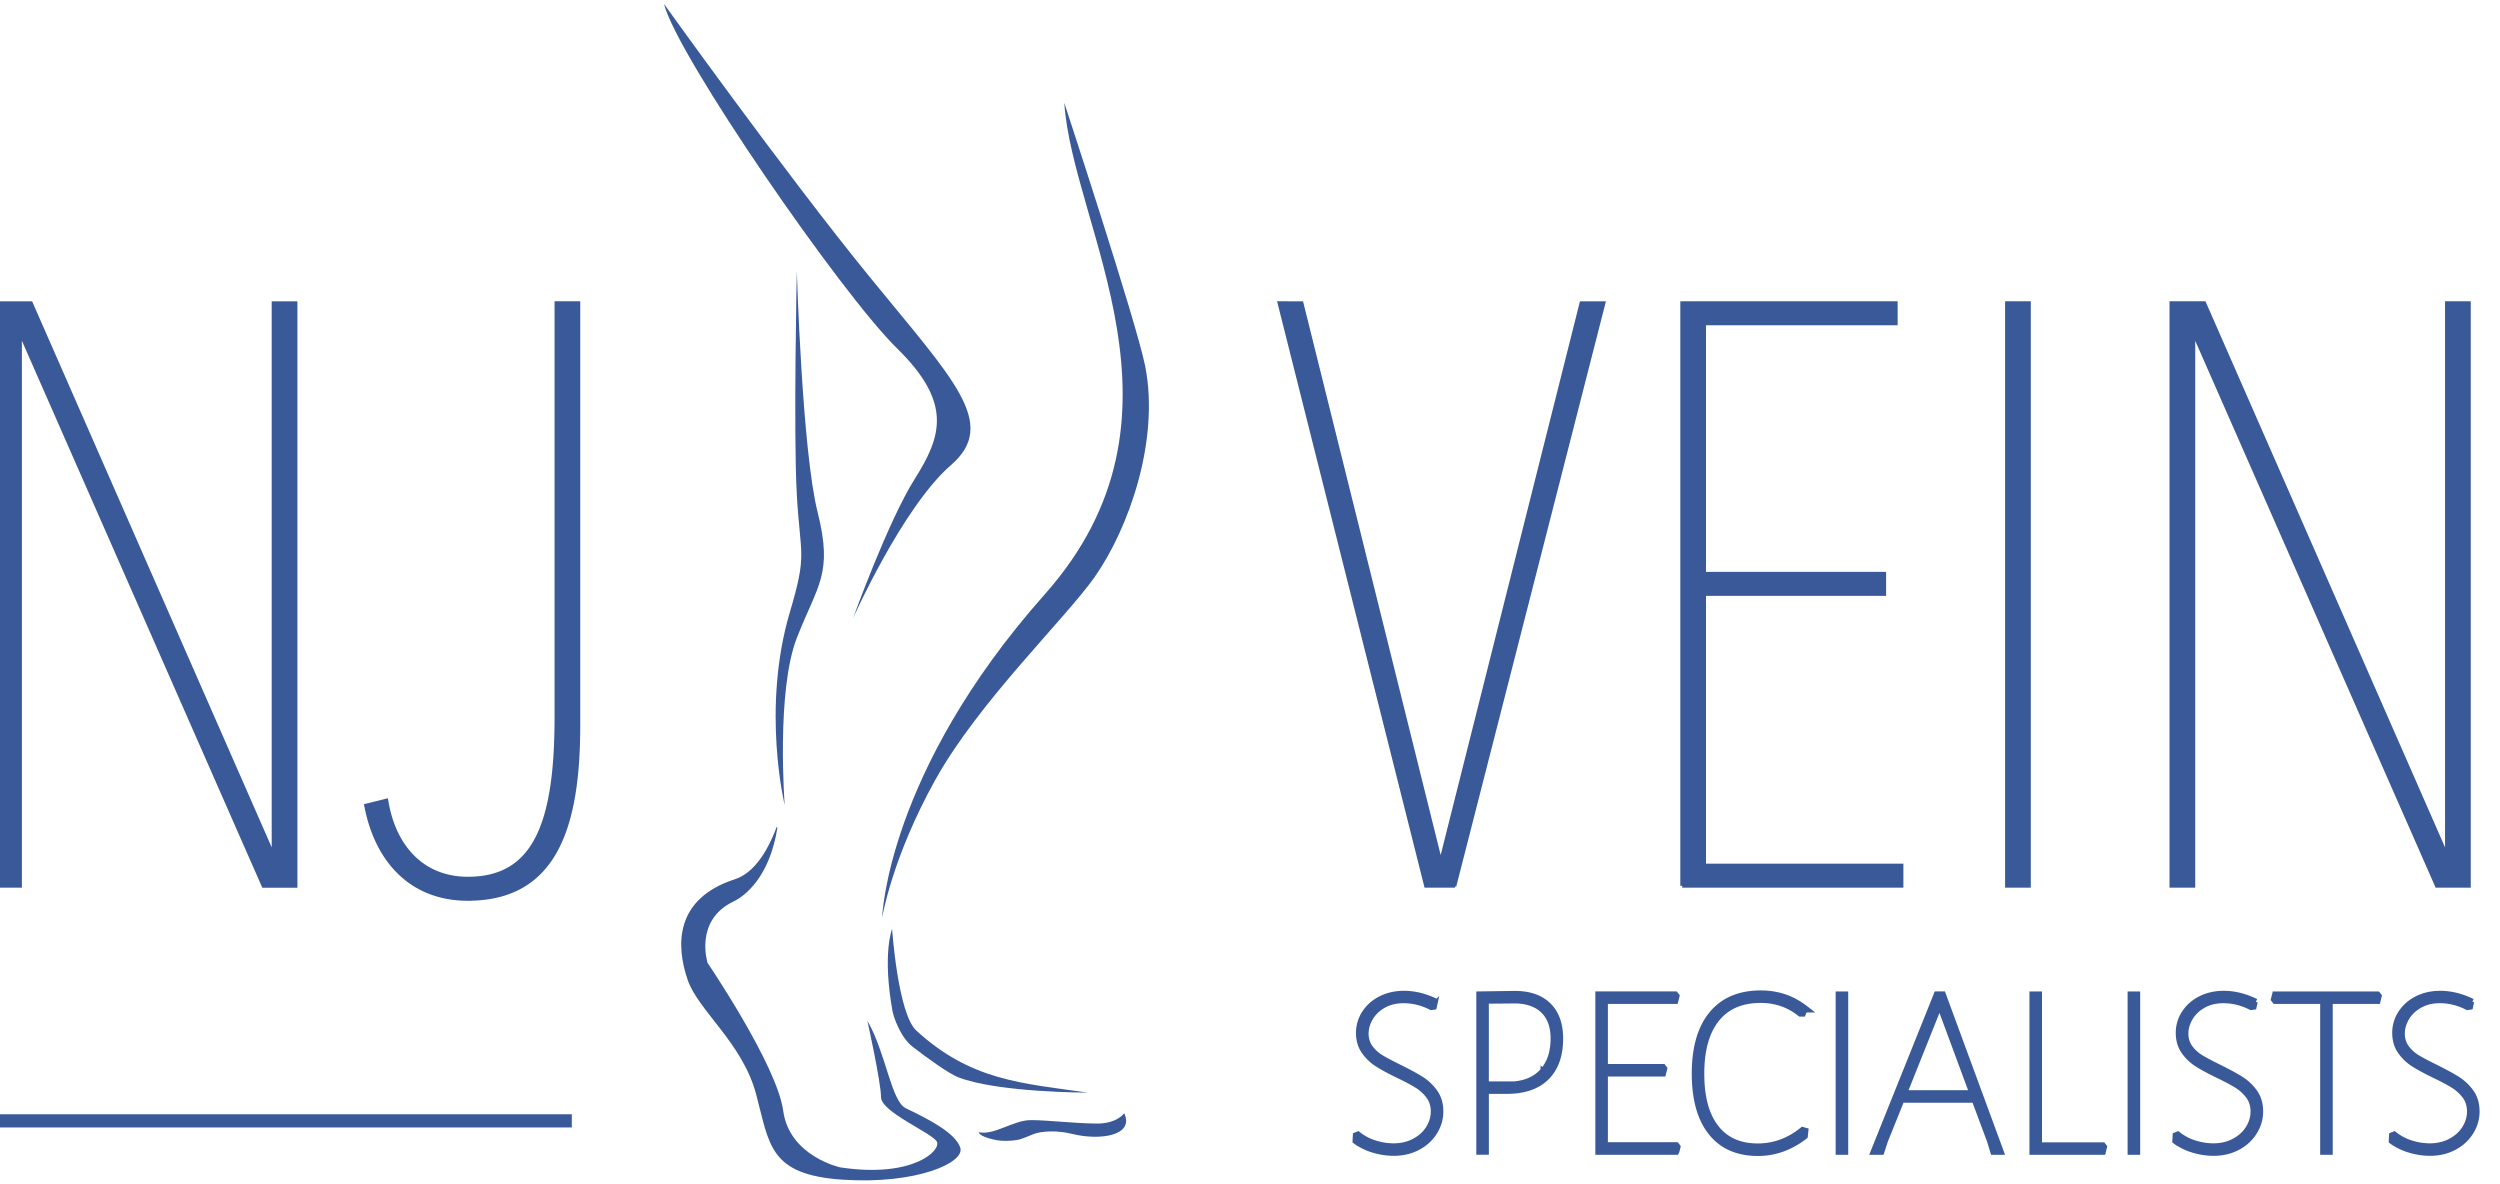
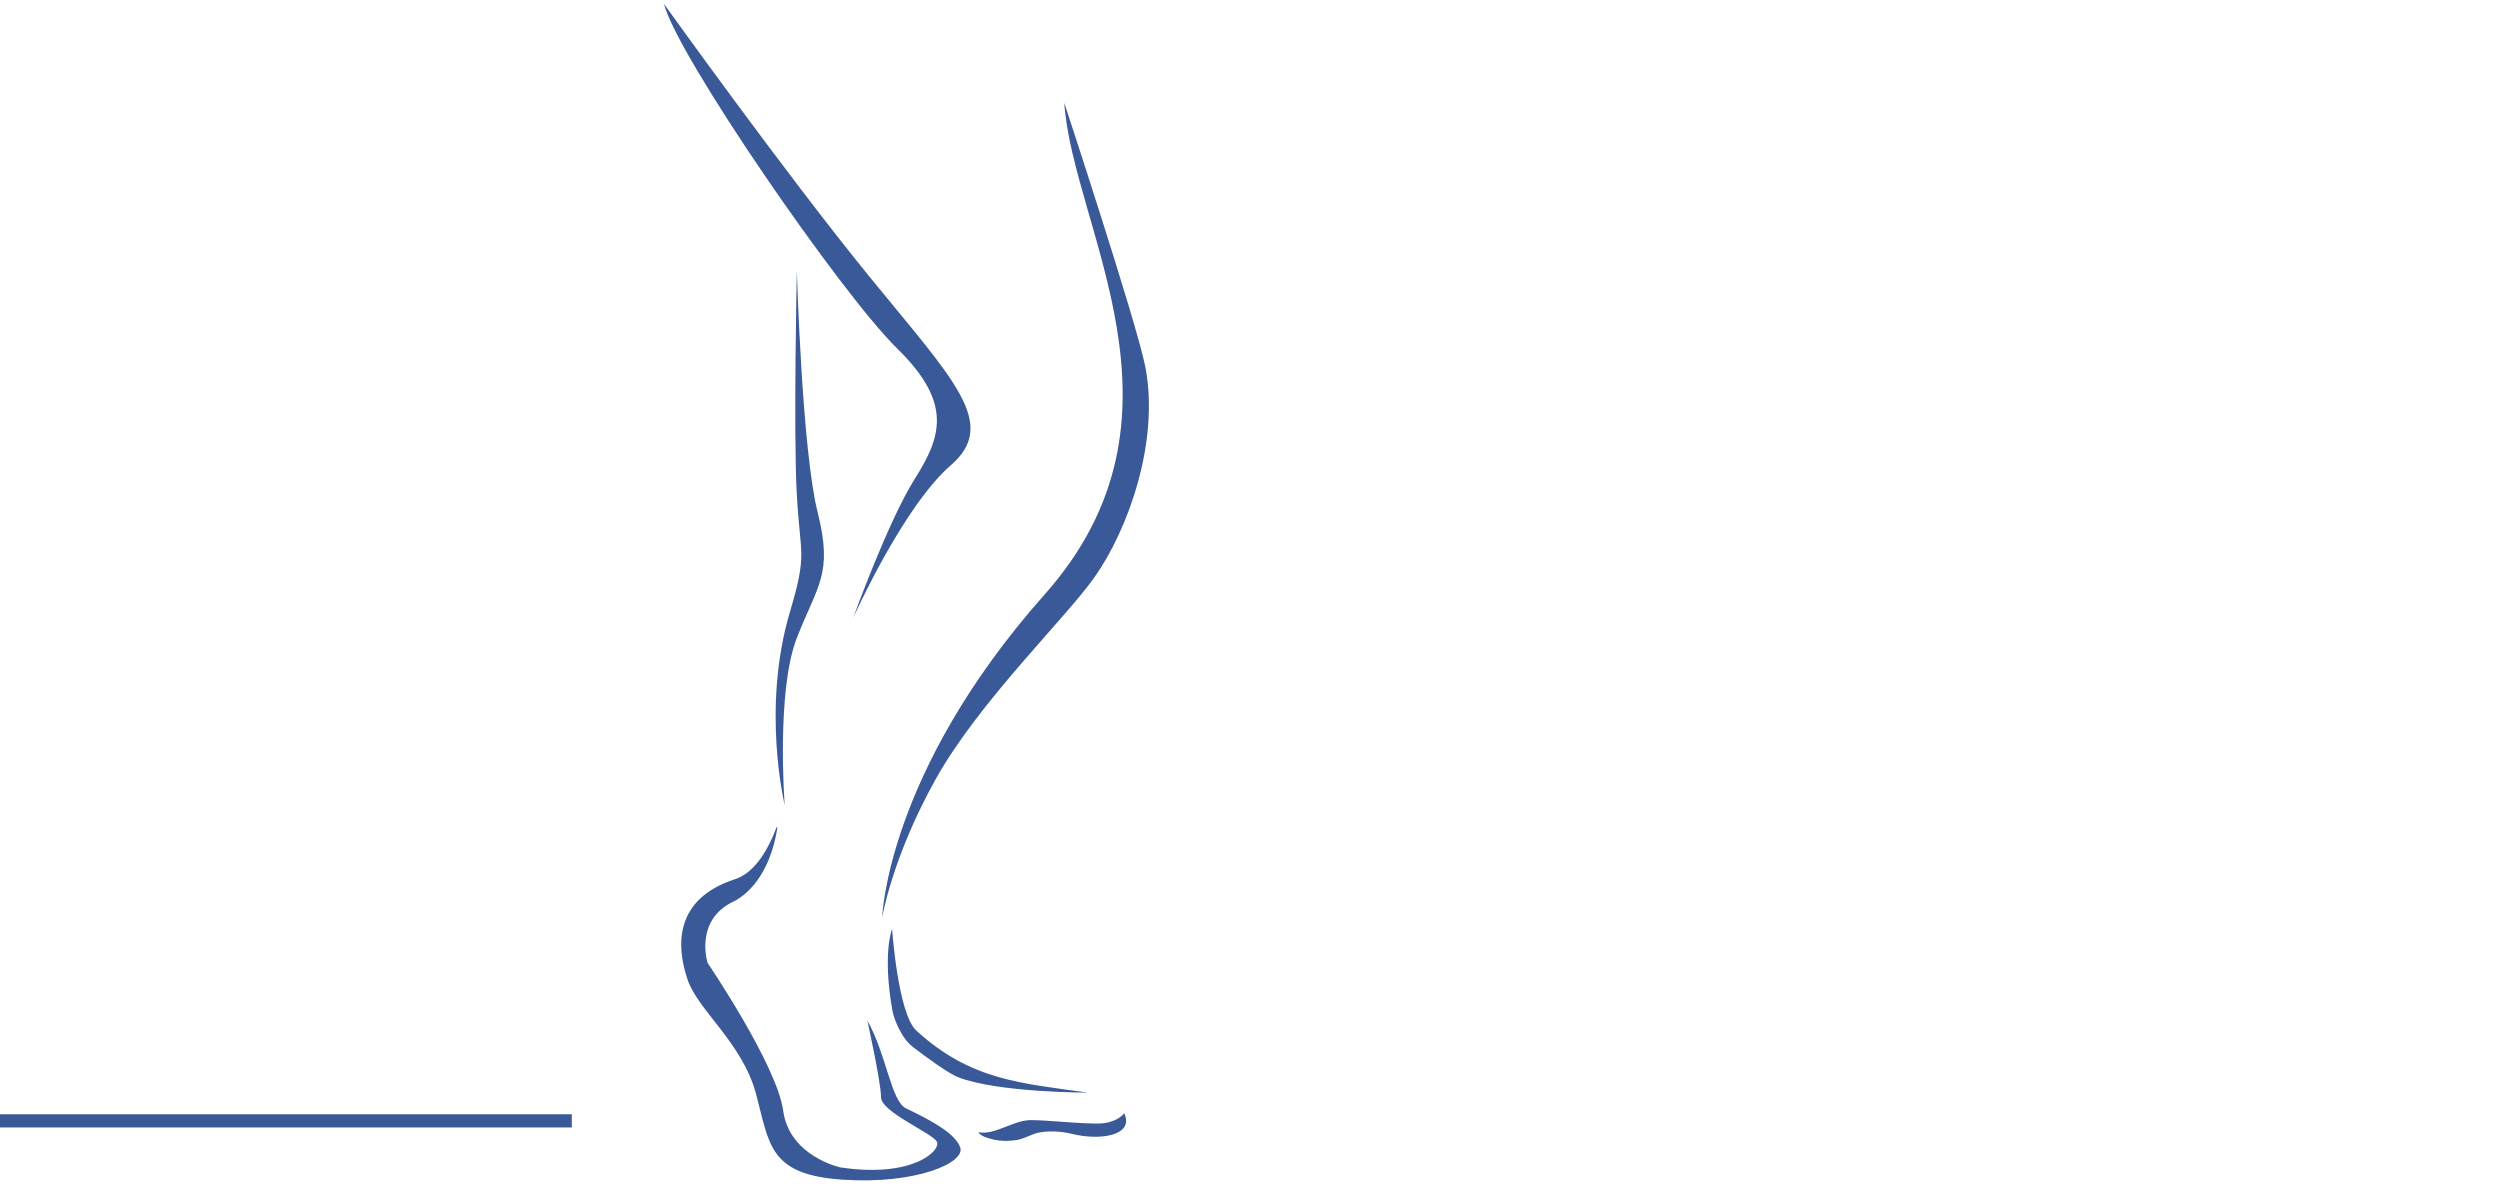
<svg xmlns="http://www.w3.org/2000/svg" width="323" height="153" fill="none">
  <g clip-path="url(#clip0_92_329)" fill="#395998">
-     <path d="M184.199 114.258l.047.186h3.489v-.244l.229.059 19.126-74.777.078-.308h-2.845l-.047.187-18.143 72.129-17.927-72.129-.046-.187H165.315l.077.307 18.807 74.777zm33.39-75.084h-.247v75.024h.247v.241h28.083v-2.604h-25.501V76.737h23.267V74.133h-23.267V41.778h24.758v-2.604h-27.34zm41.716 75.024v.246H262.134v-75.27H259.305v75.024zm55.477.099l.065.147H318.976v-75.27H316.146v71.477l-31.297-71.33-.065-.147h-4.235v75.27H283.378V42.861l31.404 71.436zm-280.796.001l.065.147H38.18v-75.27H35.35v71.477L4.053 39.322l-.065-.147H-.247v75.265H2.583V42.857l31.403 71.441zm26.465 1.835h.247v-.006c2.632-.032 4.826-.579 6.636-1.595 1.868-1.048 3.313-2.589 4.408-4.55 2.184-3.912 2.98-9.51 2.98-16.279V39.17h-2.828v53.479c0 6.649-.64 11.88-2.394 15.443-.874 1.775-2.02 3.129-3.498 4.041-1.477.911-3.302 1.392-5.55 1.392-2.862 0-5.218-.98-6.99-2.689-1.774-1.711-2.977-4.168-3.5-7.139l-.047-.26-.256.064-2.124.528-.229.056.047.232c.697 3.469 2.151 6.424 4.348 8.514 2.2 2.093 5.132 3.303 8.75 3.303zm125.078 13.321l-.236-.056.094-.202c-1.341-.622-2.669-.939-3.979-.939-1.135 0-2.158.228-3.066.689-.904.46-1.614 1.088-2.127 1.885a4.723 4.723 0 0 0-.773 2.629c0 .95.244 1.774.73 2.464a6.1 6.1 0 0 0 1.72 1.644c.658.42 1.55.904 2.679 1.453l.001.001c1.058.506 1.879.943 2.471 1.315a5.385 5.385 0 0 1 1.472 1.358c.389.523.589 1.175.589 1.906 0 .729-.203 1.428-.615 2.097l-.001.001c-.404.663-.997 1.21-1.779 1.634-.775.419-1.661.632-2.662.632a7.959 7.959 0 0 1-2.346-.368 6.398 6.398 0 0 1-2.11-1.095l-.111-.088-.132.052-.16.062-.147.058-.009.158-.034.6-.007.134.108.079a7.59 7.59 0 0 0 2.364 1.141 9.29 9.29 0 0 0 2.613.389c1.16 0 2.208-.243 3.15-.739.938-.494 1.677-1.166 2.208-2.016.53-.848.8-1.737.8-2.736 0-.992-.248-1.85-.76-2.561a6.366 6.366 0 0 0-1.782-1.691c-.676-.429-1.592-.927-2.739-1.5h-.002c-1.034-.508-1.838-.931-2.414-1.272a4.824 4.824 0 0 1-1.405-1.264c-.366-.491-.555-1.095-.555-1.762 0-.666.188-1.324.57-1.977.376-.644.926-1.171 1.655-1.584.72-.408 1.565-.616 2.548-.616 1.185 0 2.348.283 3.479.856l.07.036.078-.012.222-.033.168-.026.036-.165.126-.571zm6.341 19.494h.247v-7.868h2.582c2.223 0 3.969-.588 5.192-1.793 1.223-1.206 1.82-2.923 1.82-5.117 0-1.855-.516-3.322-1.569-4.359-1.054-1.037-2.543-1.539-4.43-1.539h-.003l-4.479.062-.243.004v20.61h.883zm7.418-10.716v.001c-.846 1.003-2.056 1.584-3.65 1.73h-3.526V129.43l3.818-.031c1.521.061 2.659.511 3.452 1.317.788.805 1.199 1.945 1.199 3.459 0 1.703-.437 3.047-1.293 4.057zm17.205 10.721h.152l.069-.136.004-.01.013-.024.006-.027.126-.504.029-.116-.073-.094-.097-.125-.074-.096H207.493v-8.981H214.973l.046-.187.126-.504.029-.116-.074-.094-.096-.125-.074-.096H207.493v-8.257h9.067l.047-.187.126-.504.028-.116-.073-.094-.096-.125-.074-.096H206.363v20.614h10.13zm16.752-18.389h.566l-.576-.442c-1.657-1.272-3.573-1.913-5.744-1.913-2.77 0-4.927.905-6.435 2.743-1.502 1.826-2.233 4.442-2.233 7.737 0 3.292.696 5.869 2.133 7.684 1.44 1.831 3.515 2.733 6.183 2.733 2.178 0 4.209-.726 6.091-2.166l.084-.065.011-.104.063-.571.023-.208-.202-.057-.222-.062-.122-.034-.099.079c-1.716 1.378-3.602 2.061-5.661 2.061-2.33 0-4.086-.799-5.302-2.37-1.223-1.581-1.854-3.828-1.854-6.891s.659-5.38 1.948-6.984v-.001c1.277-1.595 3.13-2.402 5.59-2.402 1.895 0 3.559.572 4.995 1.717l.068.053h.473l.063-.152.159-.385zm4.169 18.142v.247h1.13v-20.614h-1.13v20.367zm19.966.072l.054.175H258.699l-.122-.332-7.404-20.12-.059-.162h-.976l-.062.155-8.074 20.12-.136.339h1.306l.056-.17.441-1.35 2.097-5.206h9.261l1.94 5.201.413 1.35zm-2.753-7.683h-8.403l4.364-10.915 4.039 10.915zm7.824 7.611v.247h9.344l.046-.187.126-.504.029-.116-.073-.095-.097-.124-.074-.096h-8.17v-19.492h-1.131v20.367zm12.683 0v.247h1.131v-20.614h-1.131v20.367zm16.313-19.252l-.229-.081.082-.177c-1.341-.622-2.669-.939-3.979-.939-1.134 0-2.158.228-3.066.689-.904.46-1.614 1.088-2.127 1.885a4.73 4.73 0 0 0-.773 2.629c0 .95.244 1.774.731 2.464a6.096 6.096 0 0 0 1.719 1.644c.658.42 1.55.904 2.679 1.453l.001.001c1.059.506 1.879.943 2.471 1.315a5.39 5.39 0 0 1 1.473 1.358c.388.523.588 1.175.588 1.906 0 .729-.203 1.428-.615 2.097l-.001.001c-.404.663-.997 1.21-1.779 1.634-.775.419-1.661.632-2.662.632a7.952 7.952 0 0 1-2.341-.368 6.398 6.398 0 0 1-2.11-1.095l-.111-.088-.132.052-.16.062-.147.058-.009.158-.034.6-.007.134.108.079a7.59 7.59 0 0 0 2.364 1.141 9.29 9.29 0 0 0 2.613.389c1.16 0 2.208-.243 3.15-.739.938-.494 1.677-1.166 2.208-2.016.53-.848.8-1.737.8-2.736 0-.992-.248-1.85-.76-2.561a6.366 6.366 0 0 0-1.782-1.691c-.676-.429-1.592-.927-2.739-1.5h-.002c-1.034-.508-1.838-.931-2.414-1.272a4.84 4.84 0 0 1-1.406-1.264c-.365-.491-.554-1.095-.554-1.762 0-.666.188-1.324.57-1.977.376-.644.926-1.171 1.655-1.584.72-.408 1.565-.616 2.548-.616 1.185 0 2.348.283 3.479.856l.07.036.078-.012.222-.033.168-.026.036-.165.126-.571zm15.646.007h.193l.047-.187.125-.504.029-.116-.073-.094-.097-.125-.074-.096h-13.407l-.046.187-.126.504-.029.116.073.095.097.124.074.096h6.134v19.492h1.13v-19.492h5.95zm12.316-.007l-.236-.056.094-.202c-1.341-.622-2.669-.939-3.979-.939-1.134 0-2.158.228-3.066.689-.904.46-1.614 1.088-2.127 1.885a4.73 4.73 0 0 0-.773 2.629c0 .95.244 1.774.73 2.464a6.113 6.113 0 0 0 1.72 1.644c.658.42 1.55.904 2.679 1.453l.001.001c1.059.506 1.879.943 2.471 1.315a5.39 5.39 0 0 1 1.473 1.358c.388.523.588 1.175.588 1.906 0 .729-.203 1.428-.615 2.097l-.001.001c-.404.663-.997 1.21-1.779 1.634-.775.419-1.661.632-2.662.632a7.959 7.959 0 0 1-2.346-.368 6.408 6.408 0 0 1-2.11-1.095l-.111-.088-.132.052-.159.062-.148.058-.009.158-.034.6-.007.134.108.079a7.601 7.601 0 0 0 2.364 1.141c.89.26 1.762.389 2.613.389 1.16 0 2.209-.243 3.15-.739.939-.494 1.677-1.166 2.208-2.016.53-.848.8-1.737.8-2.736 0-.992-.247-1.85-.76-2.561a6.353 6.353 0 0 0-1.782-1.691c-.676-.429-1.592-.927-2.739-1.5h-.001c-1.035-.508-1.839-.931-2.415-1.272a4.824 4.824 0 0 1-1.405-1.264c-.366-.491-.555-1.095-.555-1.762 0-.666.189-1.324.57-1.977.376-.644.926-1.171 1.655-1.584.72-.408 1.565-.616 2.548-.616 1.185 0 2.348.283 3.479.856l.07.036.078-.012.222-.033.168-.026.036-.165.126-.571z" stroke="#395998" stroke-width=".493" />
    <path d="M124.069 148.273c-.642-1.909-4.054-3.651-7.041-5.09-1.892-.911-2.563-7.157-4.961-11.293 0 0 1.761 7.954 1.761 9.864 0 1.909 6.564 4.615 7.201 5.728.642 1.113-3.041 4.773-12.481 3.339 0 0-6.563-1.43-7.359-7.316-.802-5.887-9.764-19.089-9.764-19.089s-1.785-5.498 3.36-7.954c1.409-.672 4.642-3.085 5.66-9.542l-.106-.058c-1.303 3.469-3.088 5.987-5.395 6.736-7.843 2.547-7.616 8.625-6.081 13.044 1.36 3.919 7.041 8.112 8.803 14.637 1.761 6.524 1.602 10.496 11.201 11.134 9.604.638 15.844-2.226 15.202-4.135v-.005zm-10.091-29.729s.545-18.71 20.993-41.742c20.453-23.027 3.62-47.316 2.534-63.512 0 0 9.343 28.386 10.458 34.042 1.896 9.614-2.172 21.051-6.559 27.254-3.841 5.43-14.937 16.071-20.549 26.146-5.613 10.074-6.877 17.812-6.877 17.812zm-3.765-38.667s4.522-12.535 7.968-17.994c3.446-5.465 4.942-9.806-2.287-16.878-7.23-7.071-28.44-37.841-30.106-44.5 0 0 15.637 21.847 26.52 35.208 10.883 13.36 16.766 19.012 10.545 24.39-6.216 5.378-12.645 19.78-12.645 19.78l.005-.006z" />
    <path d="M102.95 35.027s-.449 20.917 0 28.928c.449 8.012 1.385 7.436-.898 15.131-3.702 12.478-.671 24.923-.671 24.923s-1.119-14.685 1.569-21.584c2.688-6.898 4.7-8.232 2.688-16.243-2.013-8.012-2.688-31.155-2.688-31.155zm12.311 84.999s.739 10.934 3.133 13.131c7.036 6.443 13.537 6.788 22.161 8.011 0 0-11.708 0-16.79-2-1.182-.465-3.933-2.437-5.864-3.934-1.534-1.19-2.442-3.771-2.596-4.634-1.327-7.455-.048-10.569-.048-10.569l.004-.005zm11.192 26.257s-.034.514 1.979.96c1.066.235 2.152.168 2.934.048.695-.106 1.525-.528 2.22-.787.941-.345 2.896-.508 4.951 0 3.581.892 8.06.221 6.714-2.672 0 0-.942 1.377-3.635 1.334-3.262-.053-6.216-.446-8.45-.446-2.234 0-4.701 2-6.713 1.559v.004zm-52.575-2.323H0v1.708h73.878v-1.708z" />
  </g>
  <defs>
    <clipPath id="clip0_92_329">
      <path fill="#395998" transform="translate(0 .5)" d="M0 0H323V152H0z" />
    </clipPath>
  </defs>
</svg>